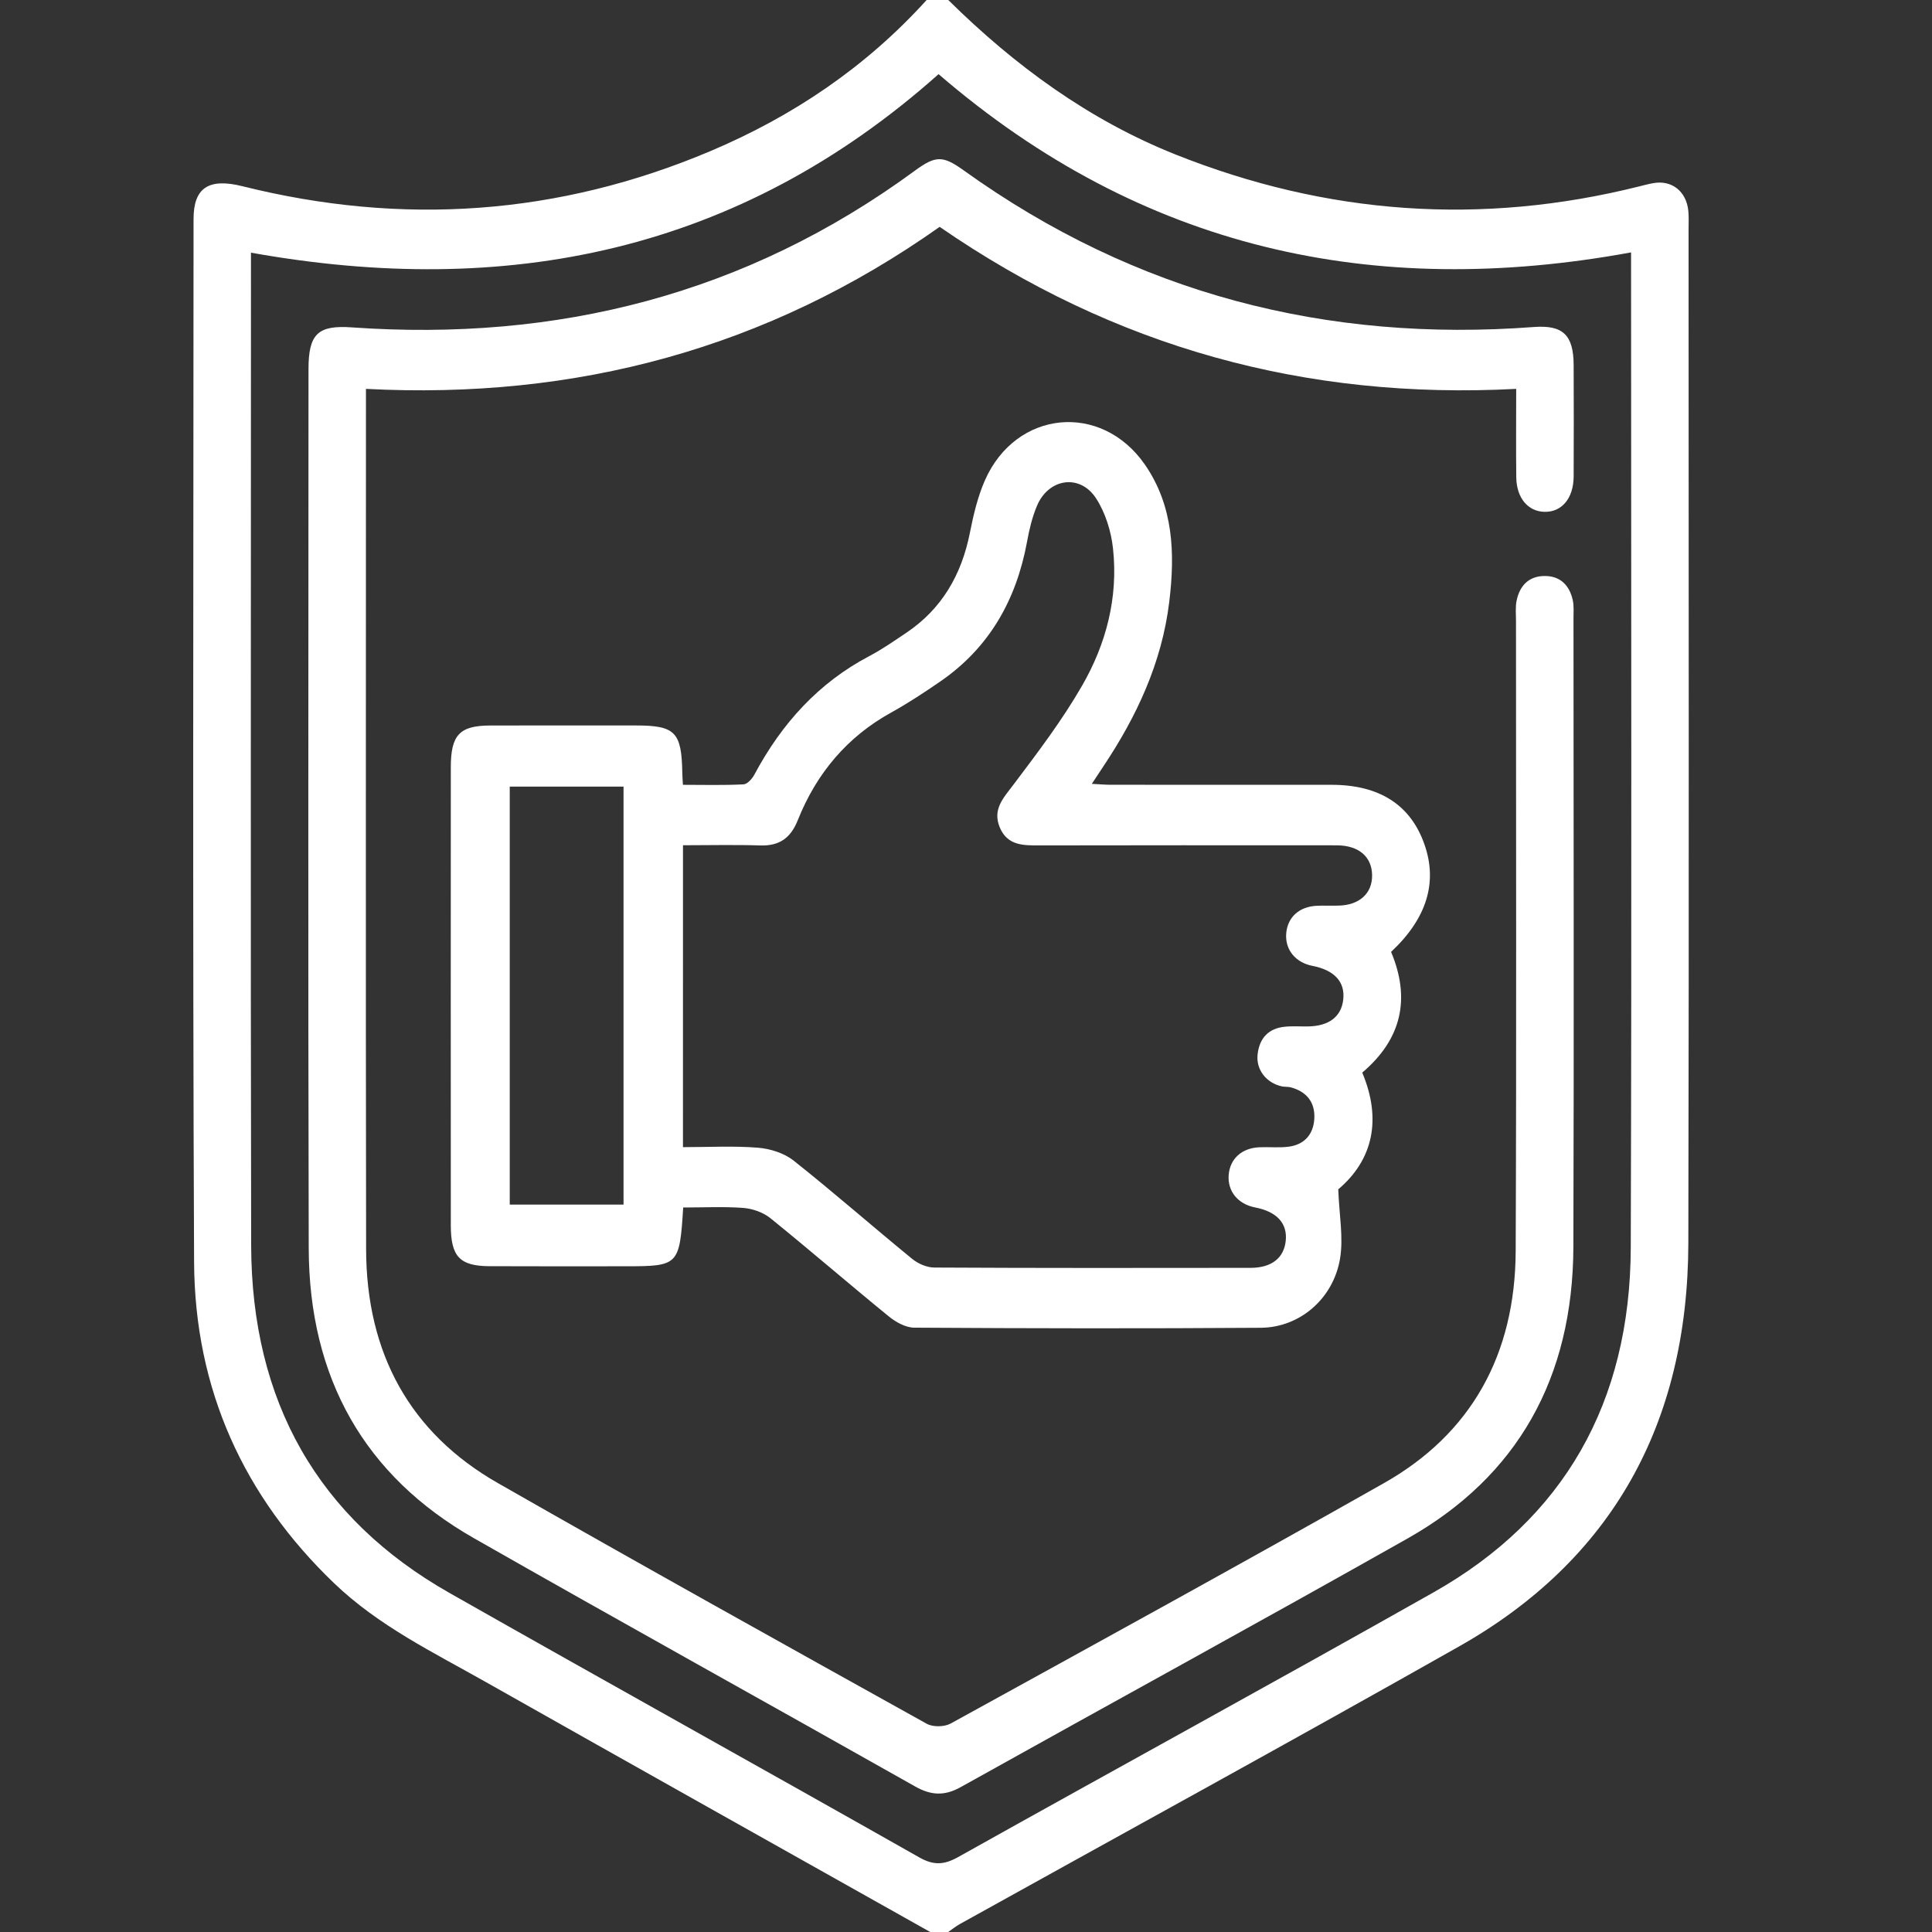
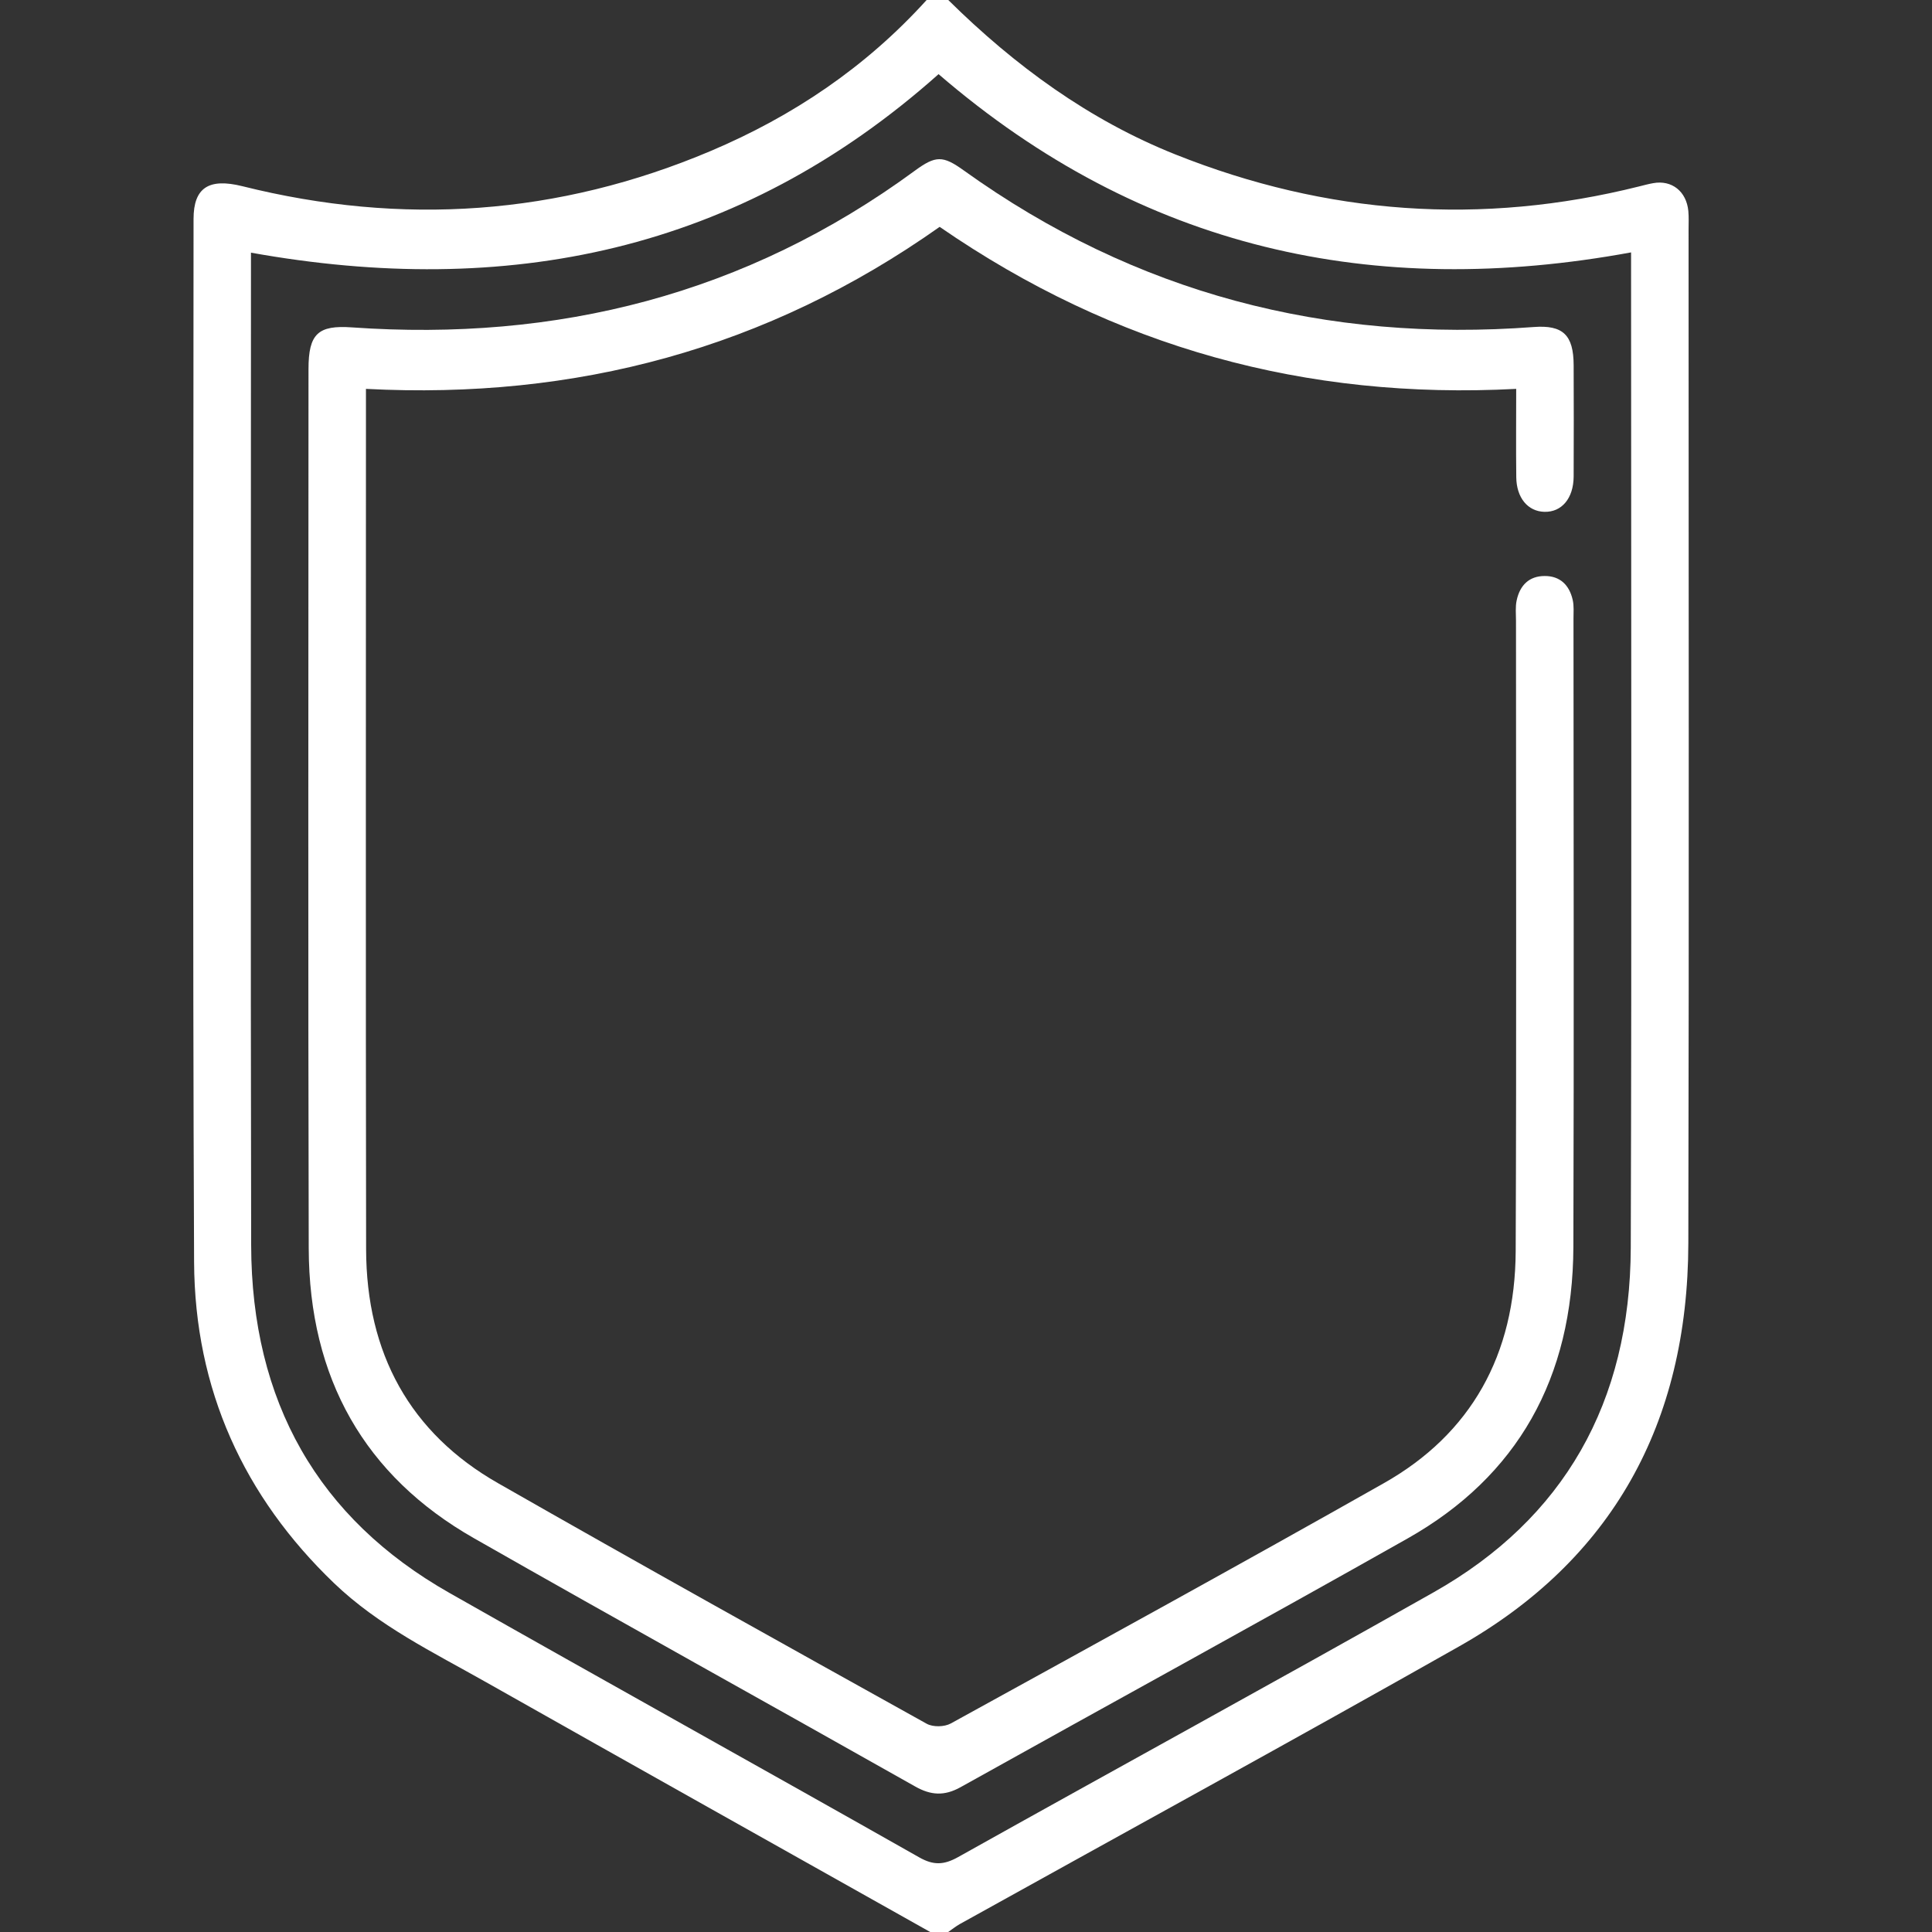
<svg xmlns="http://www.w3.org/2000/svg" version="1.1" id="Layer_1" x="0px" y="0px" width="50px" height="50px" viewBox="0 0 50 50" enable-background="new 0 0 50 50" xml:space="preserve">
  <rect x="0" y="0" width="50" height="50" fill="#333333" stroke="none" />
  <g>
    <path fill-rule="evenodd" clip-rule="evenodd" fill="#FFFFFF" d="M24.074,50c-3.833-2.154-7.669-4.304-11.498-6.467   c-1.36-0.77-2.774-1.451-3.934-2.564c-2.327-2.234-3.604-5.004-3.619-8.31c-0.04-8.997-0.016-17.994-0.014-26.992   c0-0.811,0.396-1.064,1.264-0.848c4.13,1.032,8.176,0.758,12.119-0.911c2.117-0.896,4.008-2.161,5.59-3.909   c0.186,0,0.372,0,0.558,0c1.729,1.708,3.65,3.109,5.879,3.998c3.917,1.563,7.922,1.849,12.004,0.827   c0.12-0.03,0.24-0.063,0.362-0.084c0.48-0.087,0.86,0.211,0.909,0.721c0.015,0.161,0.006,0.325,0.006,0.488   c0,8.739,0.014,17.477-0.006,26.217c-0.01,4.694-1.99,8.212-5.929,10.441c-4.291,2.429-8.616,4.793-12.926,7.188   c-0.104,0.059-0.2,0.137-0.3,0.205C24.384,50,24.229,50,24.074,50z M6.495,6.539c0,0.207,0,0.399,0,0.591   c0,8.364-0.012,16.729,0.005,25.093c0.008,4.054,1.734,7.074,5.132,9.002c4.044,2.295,8.109,4.55,12.155,6.842   c0.373,0.212,0.642,0.199,1.009-0.006c4.098-2.293,8.217-4.542,12.306-6.852c3.367-1.902,5.089-4.91,5.102-8.921   c0.026-8.413,0.008-16.826,0.008-25.24c0-0.168,0-0.336,0-0.516c-6.661,1.223-12.66-0.08-17.922-4.613   C19.105,6.537,13.1,7.724,6.495,6.539z" />
    <path fill-rule="evenodd" clip-rule="evenodd" fill="#FFFFFF" d="M39.239,10.064c-5.44,0.287-10.39-1.068-14.921-4.193   c-4.464,3.155-9.417,4.476-14.847,4.193c0,0.191,0,0.362,0,0.533c0,7.243-0.008,14.485,0.004,21.727   c0.004,2.708,1.143,4.763,3.408,6.057c3.685,2.105,7.392,4.167,11.099,6.229c0.165,0.091,0.458,0.085,0.625-0.007   c3.743-2.06,7.488-4.114,11.208-6.219c2.255-1.275,3.399-3.32,3.411-6.006c0.022-5.436,0.007-10.871,0.008-16.308   c0-0.179-0.02-0.363,0.018-0.535c0.085-0.393,0.326-0.627,0.722-0.628c0.394-0.003,0.639,0.227,0.728,0.62   c0.035,0.154,0.02,0.323,0.02,0.484c0.001,5.421,0.014,10.841-0.003,16.26c-0.012,3.389-1.445,5.938-4.29,7.544   c-3.844,2.172-7.717,4.287-11.571,6.438c-0.415,0.231-0.765,0.213-1.175-0.02c-3.803-2.148-7.625-4.262-11.42-6.426   c-2.819-1.606-4.265-4.134-4.273-7.505C7.971,24.721,7.983,17.137,7.984,9.552c0-0.915,0.247-1.142,1.128-1.079   c5.29,0.371,10.181-0.839,14.565-4.056c0.538-0.394,0.724-0.395,1.26-0.01c4.458,3.201,9.401,4.459,14.758,4.056   c0.752-0.056,1.029,0.203,1.031,0.99c0.003,0.96,0.005,1.92,0,2.881c-0.004,0.564-0.309,0.923-0.756,0.912   c-0.428-0.01-0.723-0.361-0.729-0.895C39.232,11.606,39.239,10.861,39.239,10.064z" />
-     <path fill-rule="evenodd" clip-rule="evenodd" fill="#FFFFFF" d="M17.681,31.25c-0.094,1.495-0.119,1.521-1.482,1.521   c-1.178,0-2.356,0.004-3.534-0.002c-0.766-0.005-0.997-0.247-0.998-1.054c-0.002-3.953-0.002-7.906,0-11.859   c0-0.838,0.229-1.078,1.021-1.08c1.255-0.003,2.51-0.001,3.765-0.001c1.023,0,1.188,0.169,1.205,1.234   c0.001,0.08,0.008,0.159,0.016,0.302c0.527,0,1.049,0.015,1.568-0.012c0.1-0.005,0.226-0.146,0.284-0.257   c0.708-1.325,1.665-2.375,2.971-3.062c0.331-0.174,0.643-0.392,0.956-0.602c0.912-0.611,1.433-1.494,1.65-2.601   c0.091-0.458,0.201-0.925,0.387-1.347c0.802-1.818,3.006-2.033,4.135-0.413c0.746,1.073,0.787,2.305,0.636,3.553   c-0.191,1.584-0.847,2.978-1.711,4.271c-0.087,0.13-0.173,0.261-0.294,0.445c0.197,0.01,0.343,0.024,0.488,0.024   c1.905,0.002,3.812,0.001,5.718,0.001c1.232,0,2.038,0.515,2.398,1.529c0.353,0.99,0.07,1.926-0.859,2.795   c0.509,1.211,0.274,2.259-0.746,3.124c0.513,1.221,0.271,2.266-0.621,3.021c0.024,0.661,0.138,1.246,0.046,1.795   c-0.176,1.04-1.045,1.78-2.049,1.788c-2.99,0.021-5.98,0.016-8.971-0.003c-0.223-0.002-0.477-0.143-0.66-0.293   c-1.027-0.837-2.031-1.707-3.063-2.541c-0.189-0.152-0.461-0.246-0.701-0.265C18.729,31.223,18.219,31.25,17.681,31.25z    M17.675,29.688c0.678,0,1.313-0.036,1.943,0.015c0.316,0.026,0.674,0.138,0.923,0.335c1.038,0.823,2.037,1.701,3.063,2.539   c0.156,0.129,0.382,0.226,0.576,0.227c2.728,0.015,5.455,0.011,8.182,0.008c0.544,0,0.862-0.251,0.912-0.693   c0.051-0.457-0.227-0.762-0.794-0.871c-0.444-0.086-0.714-0.42-0.682-0.838c0.033-0.421,0.337-0.699,0.796-0.719   c0.248-0.011,0.499,0.017,0.743-0.013c0.406-0.048,0.656-0.306,0.678-0.734c0.021-0.431-0.213-0.696-0.607-0.803   c-0.074-0.02-0.154-0.01-0.23-0.025c-0.406-0.088-0.677-0.433-0.631-0.831c0.048-0.427,0.292-0.672,0.7-0.713   c0.199-0.021,0.401-0.005,0.604-0.008c0.543-0.009,0.862-0.251,0.912-0.696c0.051-0.456-0.227-0.761-0.795-0.871   c-0.442-0.086-0.713-0.419-0.681-0.837c0.033-0.422,0.336-0.699,0.797-0.719c0.185-0.008,0.371,0.002,0.558-0.004   c0.54-0.011,0.876-0.317,0.868-0.791c-0.008-0.472-0.34-0.759-0.891-0.769c-0.108-0.002-0.218-0.001-0.325-0.001   c-2.464,0-4.928-0.003-7.392,0.003c-0.417,0.001-0.832,0.008-1.029-0.469c-0.194-0.472,0.103-0.767,0.362-1.112   c0.622-0.825,1.253-1.655,1.77-2.554c0.619-1.073,0.938-2.275,0.8-3.546c-0.048-0.45-0.199-0.933-0.44-1.303   c-0.418-0.64-1.227-0.516-1.527,0.193c-0.124,0.293-0.201,0.616-0.258,0.932c-0.281,1.527-0.994,2.755-2.242,3.614   c-0.414,0.285-0.835,0.563-1.272,0.805c-1.131,0.624-1.931,1.563-2.42,2.789c-0.189,0.474-0.489,0.667-0.969,0.652   c-0.66-0.021-1.321-0.005-2.001-0.005C17.675,24.495,17.675,27.06,17.675,29.688z M13.192,20.358c0,3.632,0,7.218,0,10.817   c1.008,0,1.977,0,2.945,0c0-3.62,0-7.209,0-10.817C15.149,20.358,14.194,20.358,13.192,20.358z" />
  </g>
</svg>